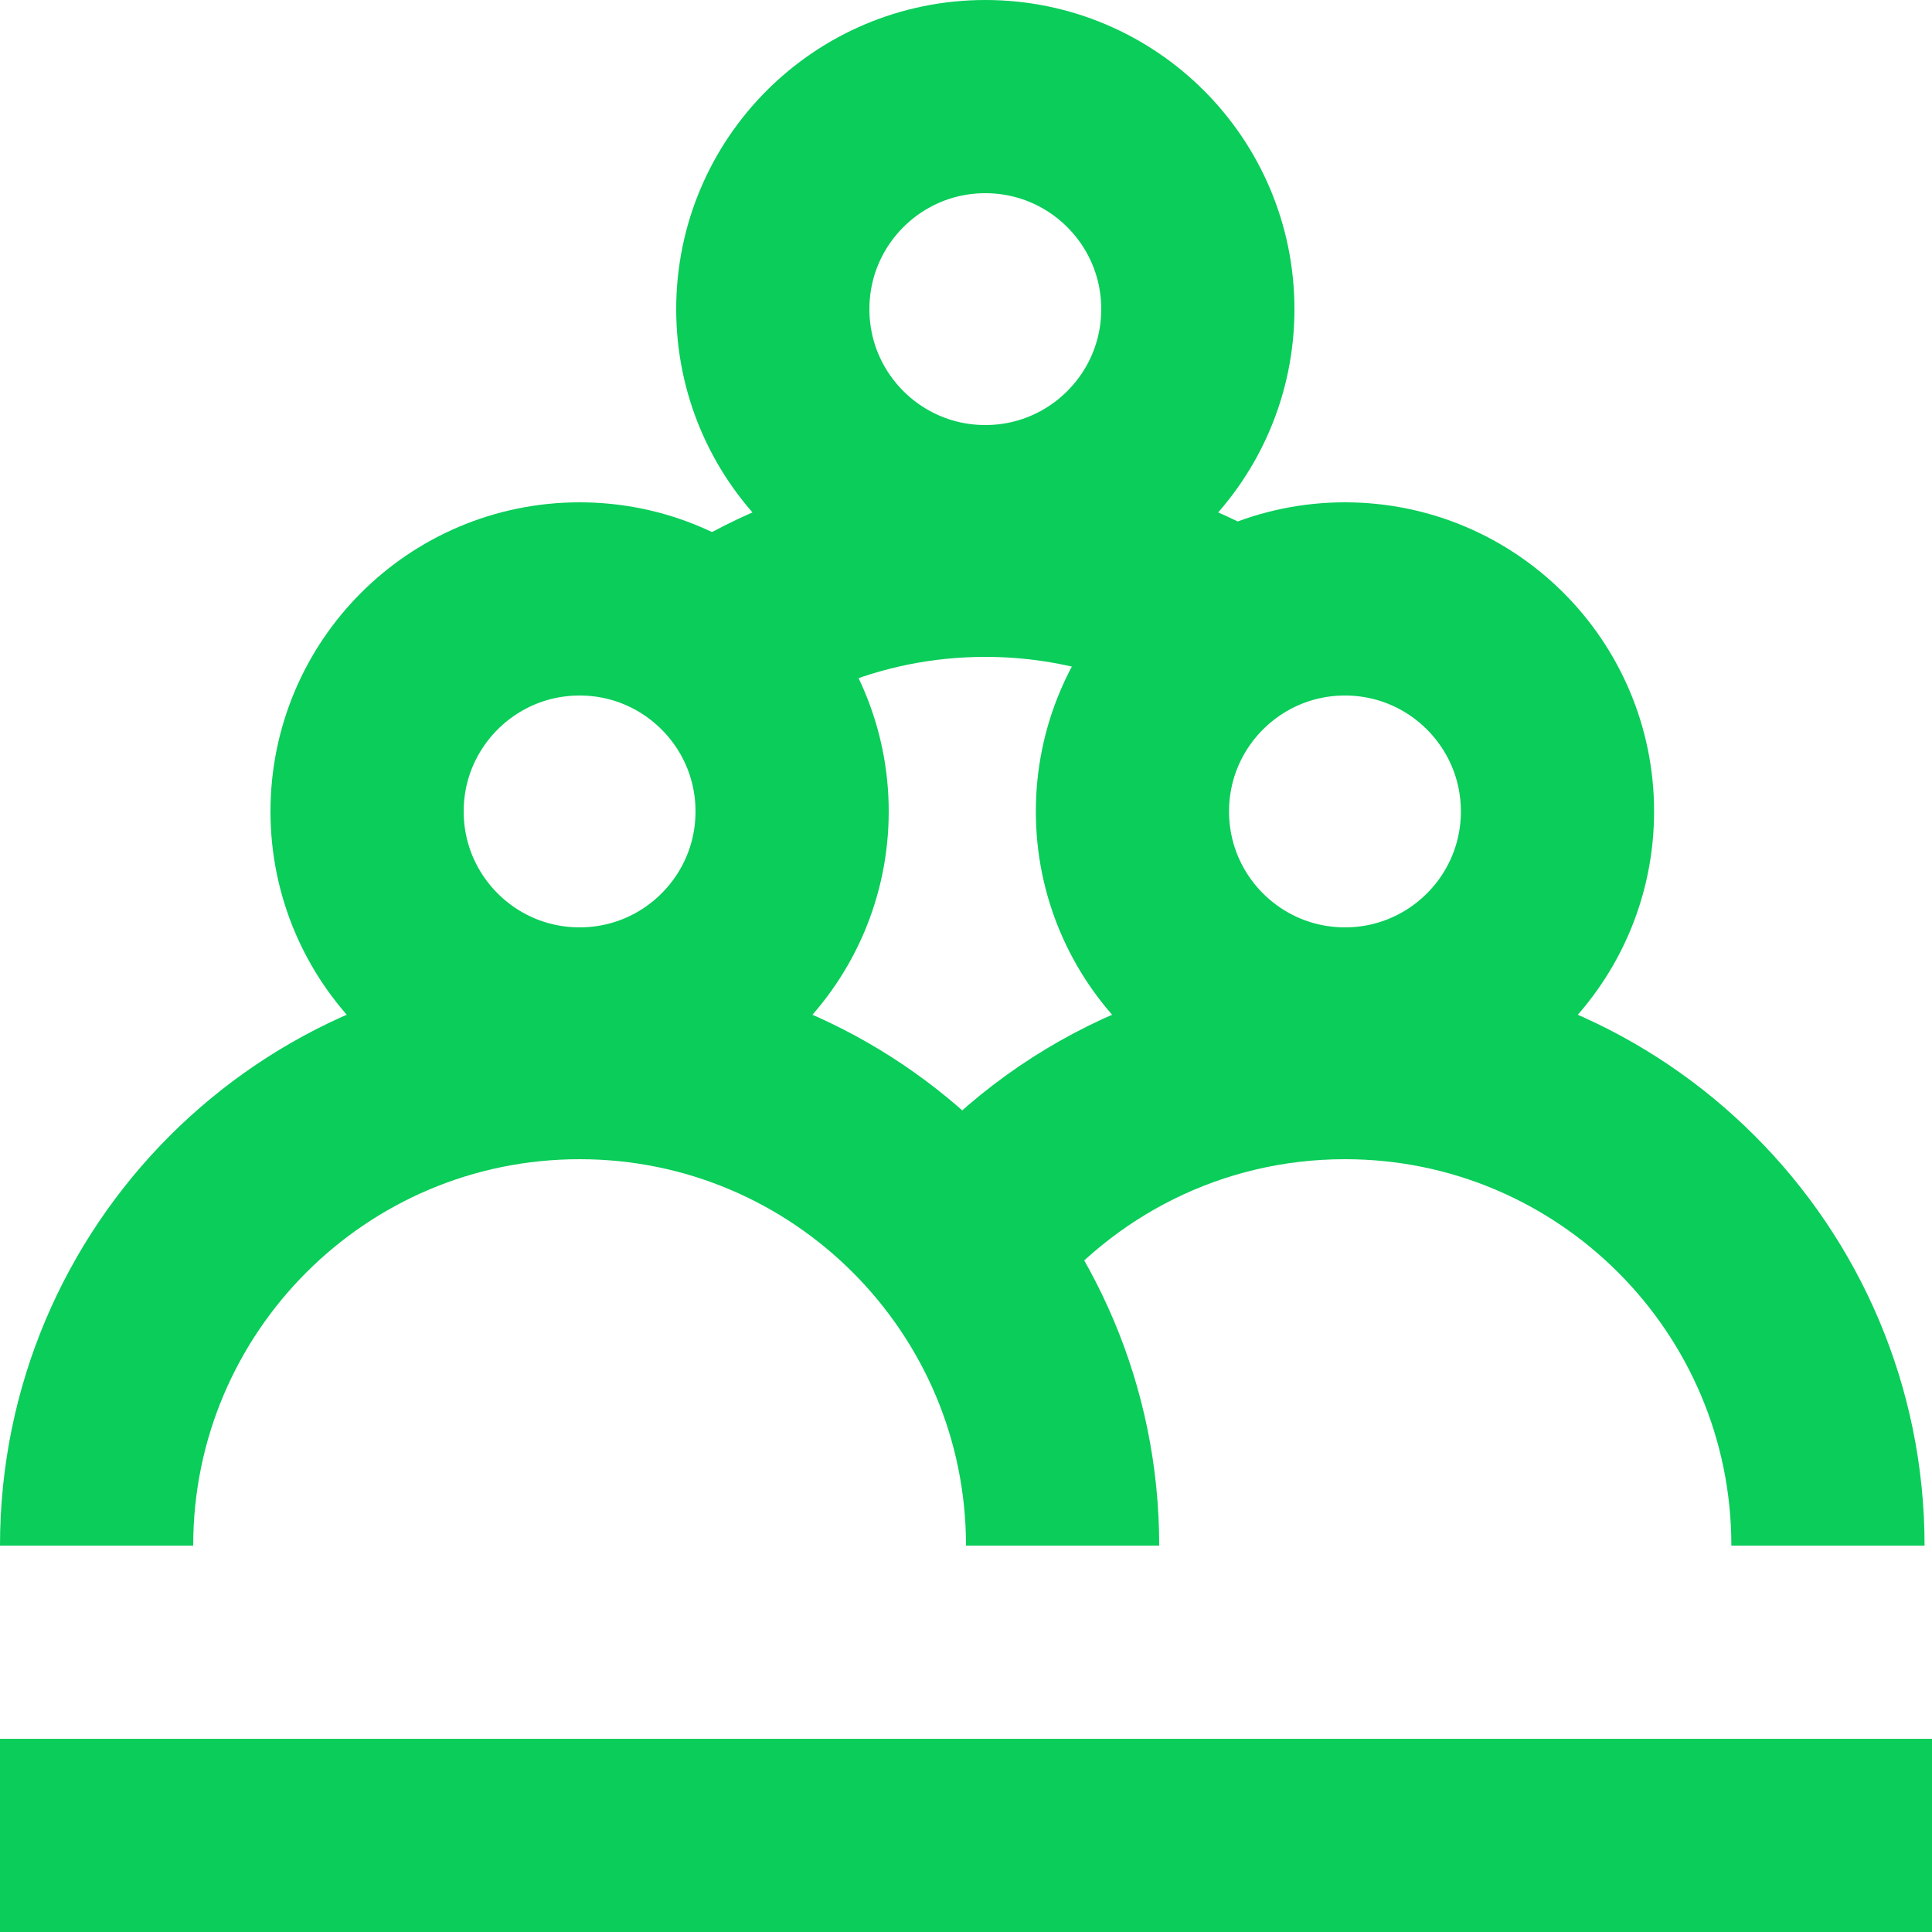
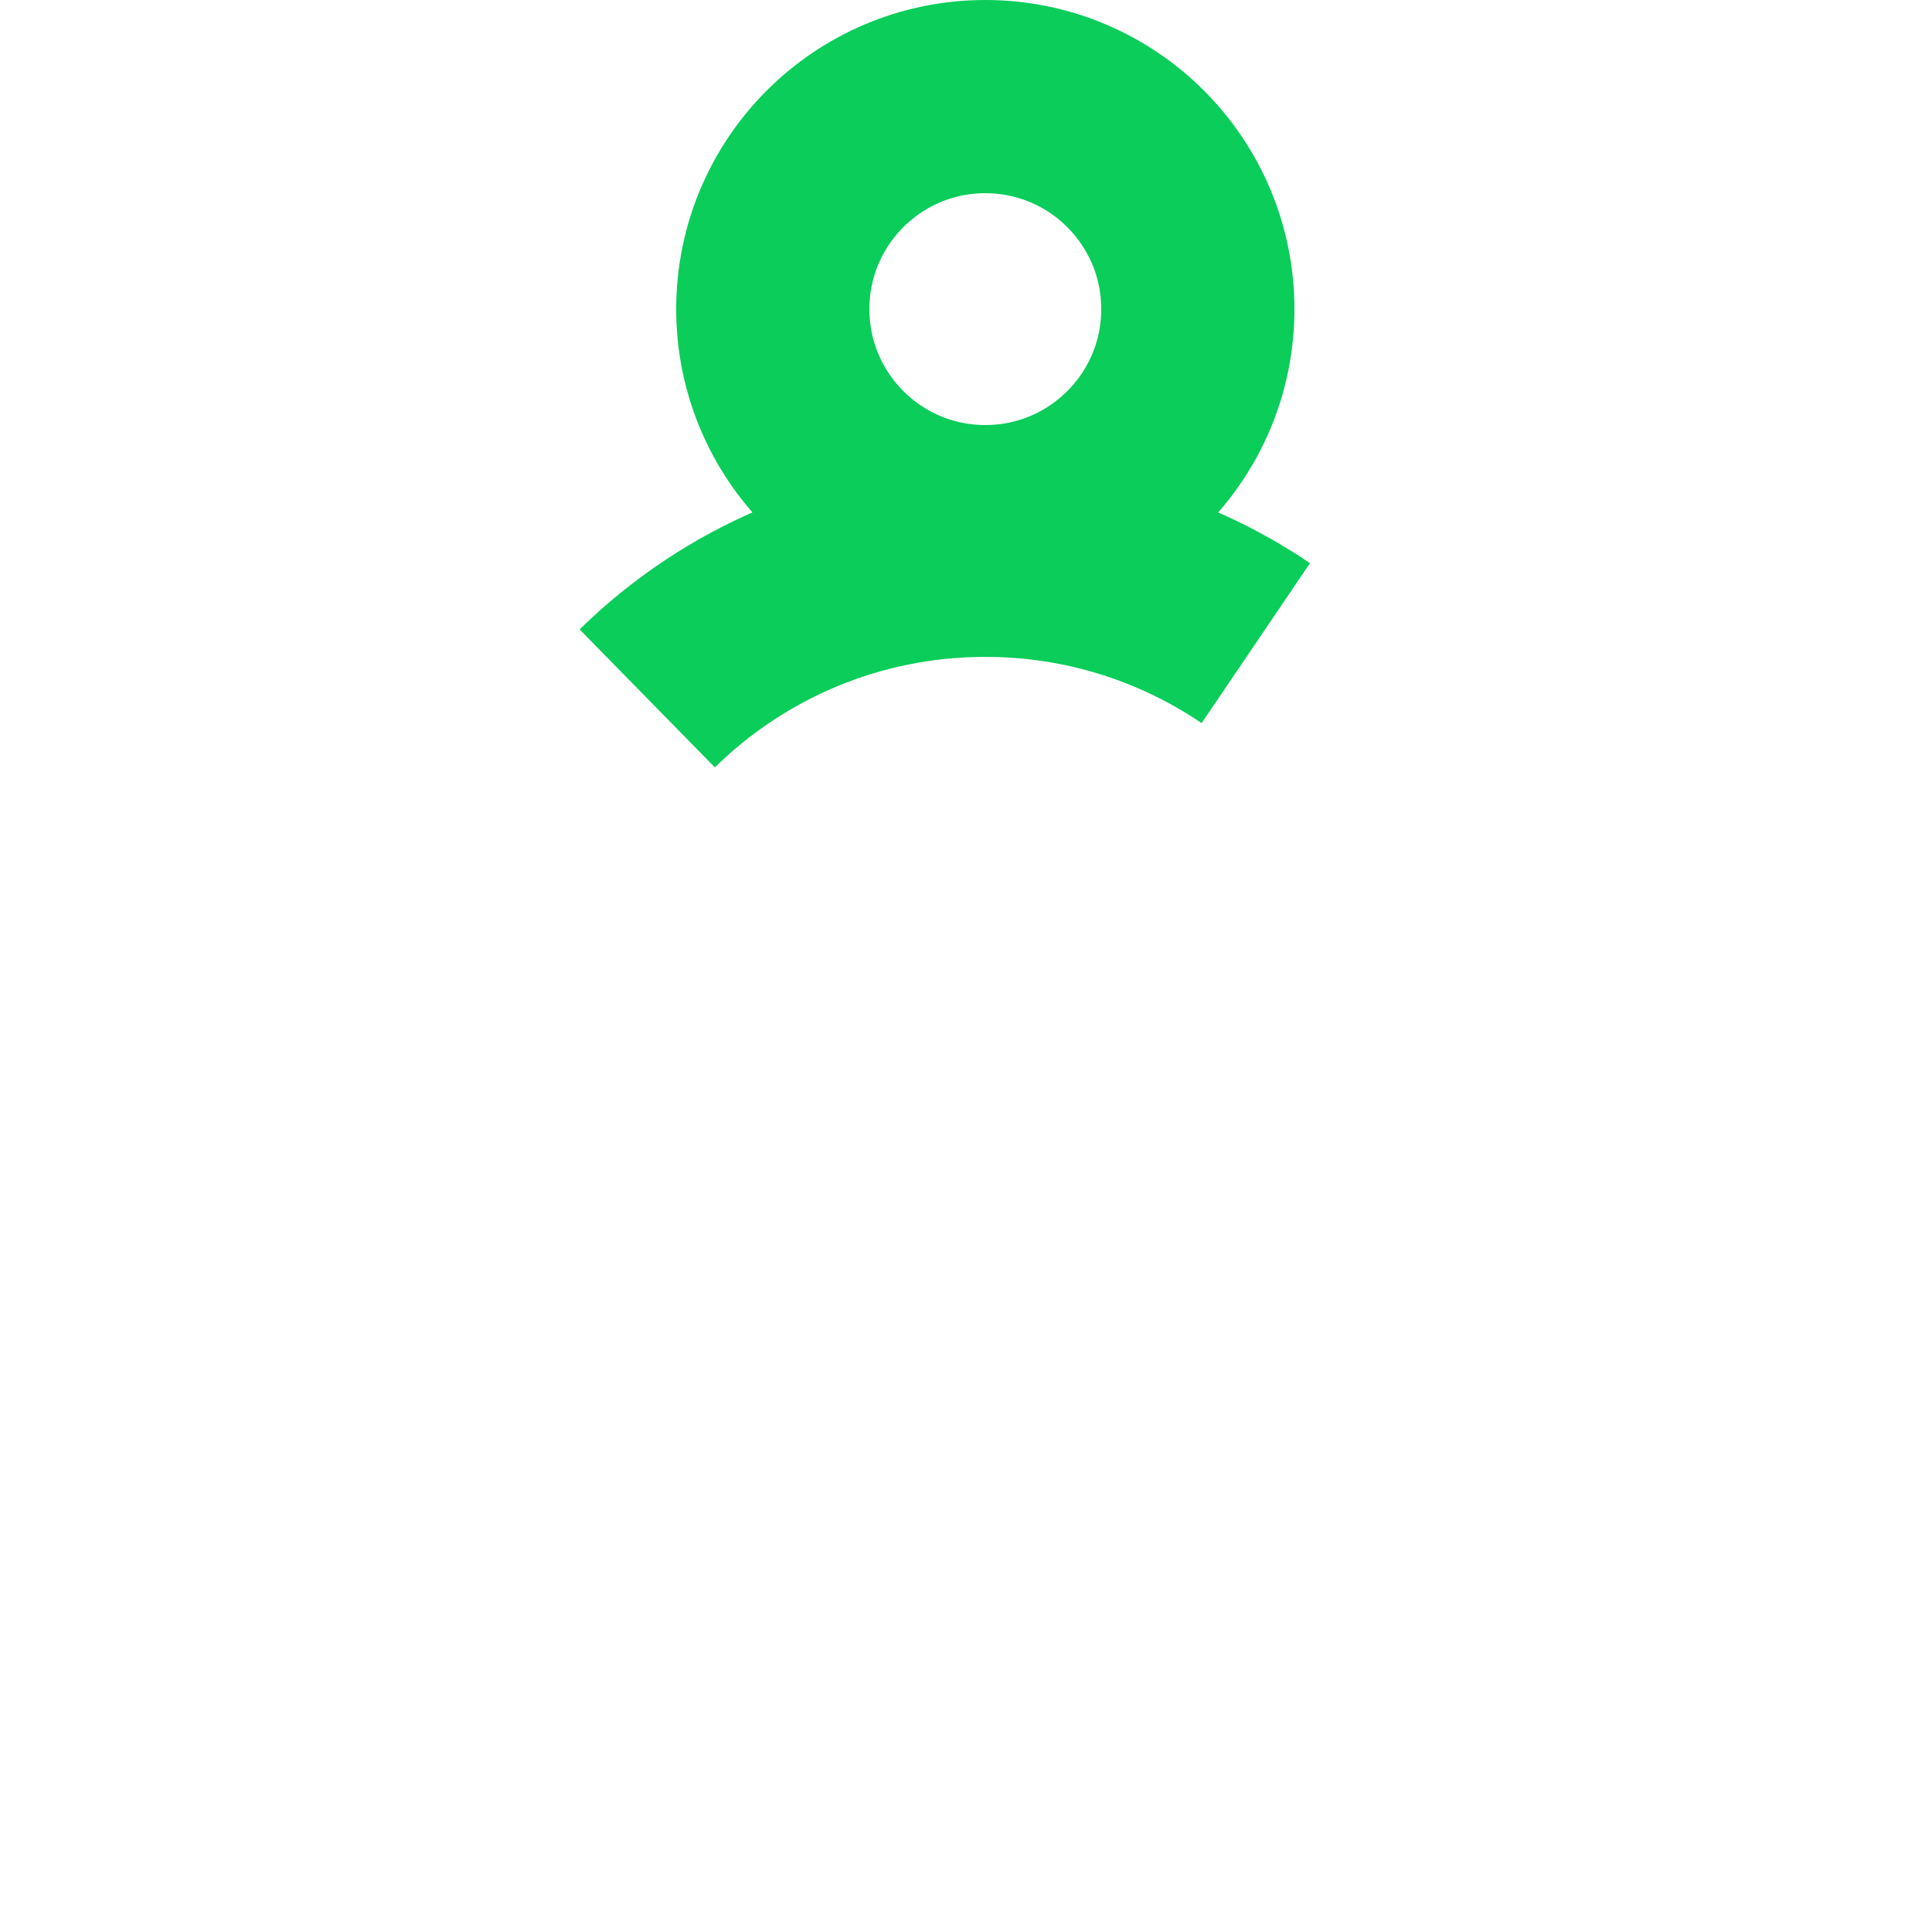
<svg xmlns="http://www.w3.org/2000/svg" width="100" height="100" viewBox="0 0 100 100" fill="none">
  <g clip-path="url(#clip0_2620_11241)">
-     <path d="M30 53C36.075 53 41 48.075 41 42C41 35.925 36.075 31 30 31C23.925 31 19 35.925 19 42C19 48.075 23.925 53 30 53Z" stroke="#0ACD5A" stroke-width="10" stroke-miterlimit="10" />
-     <path d="M5 80C5 66.189 16.2 55 30 55C43.8 55 55 66.2 55 80" stroke="#0ACD5A" stroke-width="10" stroke-miterlimit="10" />
-     <path d="M69.615 53C75.69 53 80.615 48.075 80.615 42C80.615 35.925 75.69 31 69.615 31C63.54 31 58.615 35.925 58.615 42C58.615 48.075 63.54 53 69.615 53Z" stroke="#0ACD5A" stroke-width="10" stroke-miterlimit="10" />
-     <path d="M94.615 80C94.615 66.2 83.415 55 69.615 55C61.666 55 54.58 58.712 50 64.5" stroke="#0ACD5A" stroke-width="10" stroke-miterlimit="10" />
    <path d="M51 27C57.075 27 62 22.075 62 16C62 9.925 57.075 5 51 5C44.925 5 40 9.925 40 16C40 22.075 44.925 27 51 27Z" stroke="#0ACD5A" stroke-width="10" stroke-miterlimit="10" />
    <path d="M33.5 36.148C38.011 31.726 44.188 29 51 29C56.186 29 61.005 30.582 65 33.289" stroke="#0ACD5A" stroke-width="10" stroke-miterlimit="10" />
-     <rect y="90" width="100" height="10" fill="#0ACD5A" />
  </g>
  <defs>
    <clipPath id="clip0_2620_11241">
      <rect width="100" height="100" fill="white" />
    </clipPath>
  </defs>
</svg>